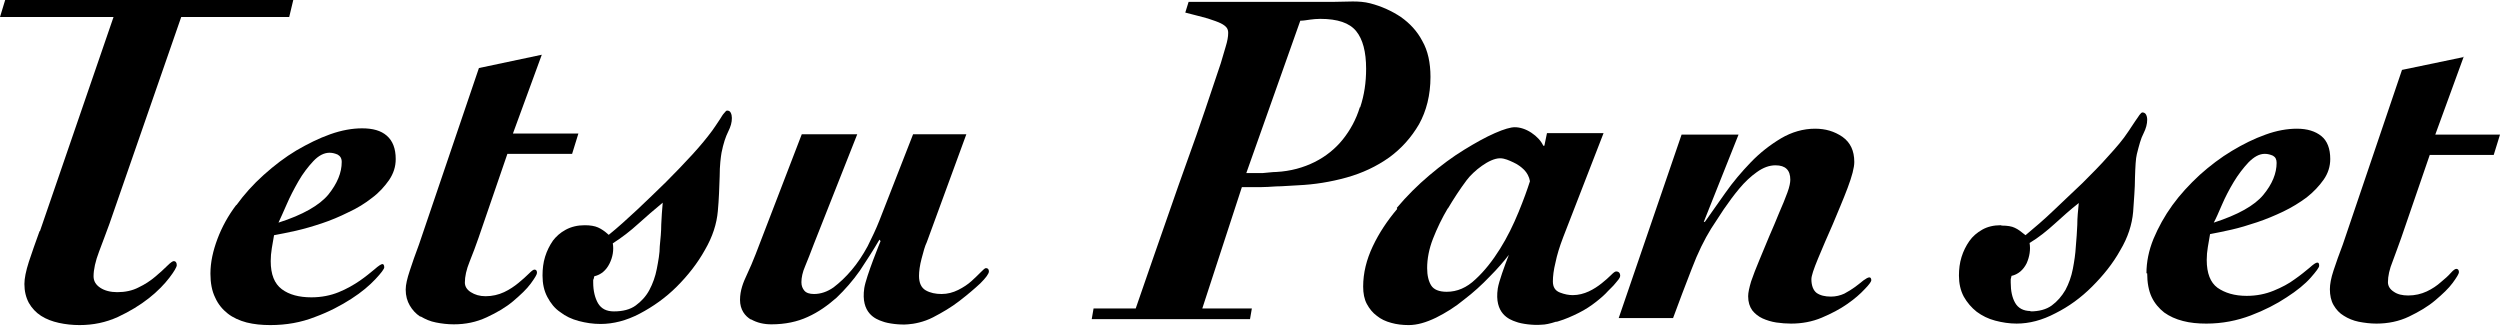
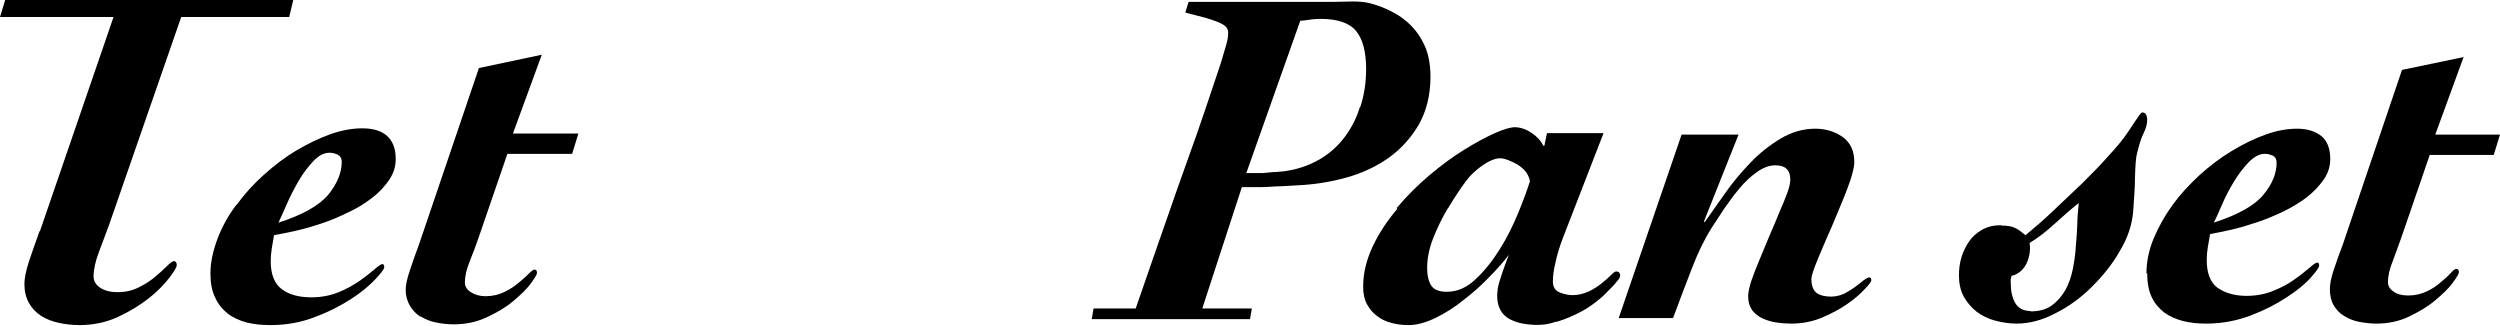
<svg xmlns="http://www.w3.org/2000/svg" id="_レイヤー_2" viewBox="0 0 67.6 8.81">
  <g id="print">
    <path d="M54.13,6.1c.15,0,.27.02.35.06.09.04.18.11.29.2.24-.2.5-.42.76-.67.27-.25.52-.5.78-.74.25-.25.49-.49.7-.73.22-.24.4-.45.53-.65.02-.03.05-.07.08-.12.04-.06.08-.12.12-.18.04-.06.08-.11.11-.16.03-.04.06-.07.08-.07.04,0,.08.02.1.06.02.04.03.08.03.14,0,.11-.03.23-.1.37-.07.13-.12.32-.18.56-.03.12-.04.33-.05.63,0,.3-.03.61-.05.93-.03.34-.14.69-.35,1.04-.2.36-.46.68-.76.98-.3.3-.63.54-.99.72-.36.19-.71.28-1.05.28-.2,0-.39-.03-.58-.08-.19-.05-.35-.13-.5-.24-.14-.11-.26-.25-.35-.41-.09-.17-.13-.36-.13-.57,0-.17.02-.34.07-.5.05-.16.12-.3.21-.43.09-.13.21-.23.35-.31.14-.08.31-.12.5-.12ZM54.9,8.42c.23,0,.43-.05.58-.16.15-.11.27-.25.37-.42.09-.17.16-.36.2-.57.04-.21.07-.41.08-.6.02-.2.03-.4.04-.59,0-.19.02-.39.04-.59-.23.18-.44.37-.65.56-.21.19-.43.37-.68.52.03.18,0,.37-.08.55-.09.18-.23.3-.41.34,0,.03-.02.07-.02.09,0,.03,0,.06,0,.09,0,.23.04.41.12.55.08.14.22.22.42.22ZM58.04,7.39c0-.3.06-.61.19-.93.13-.31.3-.62.51-.91.21-.29.46-.56.74-.82.28-.25.57-.47.87-.65.3-.18.6-.33.91-.44.3-.11.59-.16.85-.16.28,0,.5.07.66.2.16.13.24.34.24.62,0,.2-.06.39-.18.56-.12.17-.27.33-.46.48-.19.14-.4.27-.63.38-.23.11-.47.21-.71.29-.24.08-.47.15-.69.2-.22.05-.42.09-.58.12-.02.11-.04.23-.06.35-.02.12-.03.23-.03.35,0,.36.1.61.29.75.2.14.46.22.79.22.27,0,.51-.05.73-.14.22-.09.41-.19.57-.31.16-.11.29-.22.4-.31.1-.09.17-.14.21-.14s.05.03.05.09c0,.04-.08.15-.23.32s-.37.35-.65.53c-.27.18-.6.35-.97.49-.37.14-.77.22-1.2.22-.23,0-.44-.02-.63-.07-.2-.05-.37-.13-.51-.23-.14-.11-.26-.25-.34-.42-.08-.17-.12-.39-.12-.64ZM61.56,4.41c0-.1-.03-.16-.1-.2-.07-.03-.14-.05-.22-.05-.15,0-.29.08-.44.23-.14.15-.28.33-.4.53-.12.2-.23.41-.32.62-.09.21-.16.37-.22.48.65-.21,1.1-.46,1.34-.75.24-.29.36-.58.36-.87ZM66.62,1.53l-.77,2.11h1.75l-.17.55h-1.73l-.77,2.24c-.07.2-.15.41-.23.63-.09.22-.13.41-.13.57,0,.1.05.19.16.26.1.07.23.1.39.1.18,0,.35-.04.5-.11.15-.07.28-.16.38-.25.11-.09.2-.17.27-.25s.12-.11.15-.11c.04,0,.07.03.07.09,0,.04-.06.14-.17.29-.11.15-.27.3-.47.47-.2.17-.44.31-.71.44-.27.13-.57.19-.88.19-.17,0-.32-.02-.48-.05-.15-.03-.29-.09-.4-.16-.12-.07-.21-.17-.28-.29-.07-.12-.1-.27-.1-.43,0-.13.03-.3.1-.51.07-.21.15-.44.25-.7l1.6-4.72,1.68-.35Z" />
    <path d="M6.39,5.54c-.22.29-.39.6-.51.92s-.19.63-.19.94c0,.25.04.47.13.65.08.18.2.32.34.43.14.11.32.19.51.24.2.05.41.07.64.07.43,0,.83-.07,1.21-.22.38-.14.7-.31.98-.49s.49-.36.65-.53c.16-.17.24-.28.24-.32,0-.06-.02-.09-.05-.09s-.11.05-.21.14c-.11.09-.24.2-.4.31-.16.11-.35.22-.57.31-.22.09-.47.14-.74.14-.33,0-.6-.07-.8-.22s-.3-.4-.3-.76c0-.11.01-.23.03-.35s.04-.23.06-.35c.17-.03.36-.07.59-.12.22-.05.46-.12.7-.2.24-.08.48-.18.72-.3.24-.11.45-.24.64-.39.19-.14.34-.31.46-.48.12-.18.18-.36.18-.57,0-.28-.08-.49-.24-.63-.16-.14-.38-.2-.67-.2-.26,0-.55.05-.86.16-.31.11-.61.26-.92.44-.3.18-.59.4-.88.66s-.53.53-.74.82ZM7.75,5.53c.09-.21.2-.42.32-.63.12-.21.26-.39.4-.54.14-.15.29-.23.44-.23.08,0,.15.02.22.05.07.04.11.1.11.2,0,.29-.12.58-.36.88-.24.29-.69.55-1.35.76.05-.11.13-.28.22-.49Z" />
    <path d="M11.38,8.56c.12.07.25.13.41.16.15.03.31.05.48.05.32,0,.61-.06.89-.19.28-.13.52-.27.72-.44.2-.17.36-.32.47-.47.11-.15.17-.25.17-.29,0-.06-.02-.09-.07-.09-.03,0-.08.04-.15.11-.07.07-.17.16-.28.25s-.24.18-.39.25c-.15.07-.32.11-.5.11-.16,0-.29-.04-.4-.11-.11-.07-.16-.16-.16-.26,0-.16.04-.35.13-.57.09-.22.17-.44.24-.64l.78-2.27h1.75l.17-.55h-1.77l.78-2.13-1.7.36-1.62,4.77c-.1.26-.18.5-.25.71-.07.21-.11.38-.11.51,0,.17.04.31.11.43.07.12.16.22.28.3Z" />
-     <path d="M14.95,6.51c-.09.13-.16.27-.21.43-.05.16-.07.33-.07.51,0,.22.04.41.13.58.09.17.2.31.35.41.14.11.31.19.5.24.19.05.38.08.59.08.34,0,.7-.09,1.06-.28.36-.19.7-.43,1-.73.3-.3.56-.63.76-.99.21-.36.32-.71.35-1.05.03-.32.04-.64.05-.94,0-.3.03-.52.05-.64.05-.25.11-.43.18-.57s.1-.25.1-.37c0-.05-.01-.1-.03-.14-.02-.04-.05-.06-.1-.06-.02,0-.04.02-.08.07-.04.04-.07.1-.11.16-.04.06-.08.12-.12.18-.04.06-.07.1-.09.13-.14.19-.32.41-.54.65-.22.24-.46.49-.71.74s-.52.5-.78.75c-.27.25-.52.48-.77.68-.11-.1-.2-.16-.29-.2-.09-.04-.21-.06-.36-.06-.19,0-.36.04-.51.12s-.26.18-.36.31ZM16.05,7.56s.01-.06.02-.09c.18-.04.32-.16.41-.34.09-.18.12-.37.09-.55.25-.16.47-.33.69-.53.21-.19.43-.38.66-.57-.02.2-.03.4-.04.59,0,.19-.02.39-.04.59,0,.19-.04.4-.08.61s-.11.4-.2.57c-.09.17-.22.31-.37.42-.15.11-.35.16-.59.16-.2,0-.34-.07-.43-.22-.08-.14-.13-.33-.13-.56,0-.04,0-.07,0-.09Z" />
-     <path d="M20.3,8.63c.17.1.36.14.56.14.37,0,.7-.07.98-.2.29-.13.54-.31.78-.52.23-.22.44-.46.63-.73.18-.27.36-.55.53-.84l.03.04s-.39.95-.44,1.27c-.1.68.31.84.49.9.15.06.48.1.69.08.16-.01.43-.06.68-.19.25-.13.49-.27.71-.44.22-.17.41-.33.57-.48.15-.15.23-.26.23-.32s-.03-.09-.08-.09c-.03,0-.07.04-.14.11-.07.07-.15.15-.25.24-.1.09-.22.17-.36.24-.14.07-.29.11-.45.11s-.31-.03-.43-.1c-.12-.07-.18-.2-.18-.39,0-.12.02-.28.07-.47.05-.19.09-.34.14-.44l1.07-2.92h-1.44l-.91,2.33c-.09.23-.2.46-.32.7-.13.24-.27.45-.43.64-.16.19-.32.34-.49.47-.17.12-.35.18-.53.18-.12,0-.21-.03-.26-.09-.05-.06-.08-.13-.08-.23,0-.12.03-.27.1-.43.07-.17.15-.37.24-.61l1.17-2.96h-1.5l-1.25,3.25c-.07.18-.15.37-.24.56-.09.19-.18.41-.18.67s.13.44.31.54Z" />
    <path d="M1.07,6.25c-.11.31-.21.58-.29.83-.08.25-.12.45-.12.6,0,.19.04.36.12.51.08.14.19.26.33.35.14.09.3.15.48.19.18.04.37.06.56.06.37,0,.71-.07,1.04-.22.32-.15.6-.32.84-.51.24-.19.42-.38.55-.55.13-.17.2-.29.2-.34,0-.07-.03-.11-.08-.11-.03,0-.09.04-.18.13-.09.09-.19.18-.32.29-.13.11-.28.21-.45.29-.17.09-.37.13-.58.13-.18,0-.34-.04-.46-.12-.12-.08-.18-.18-.18-.31,0-.18.05-.41.15-.67.1-.26.19-.51.28-.75L4.9.46h2.92l.11-.46H.14l-.14.46h3.07l-1.99,5.79Z" />
    <path d="M45.44,3.64h1.57l-.94,2.36h.03c.16-.22.34-.49.55-.78.21-.3.44-.57.69-.83.25-.26.52-.47.82-.65.29-.17.6-.26.92-.26.28,0,.52.07.74.22.21.15.32.37.32.68,0,.15-.06.38-.18.7-.12.32-.26.64-.4.98-.15.33-.28.65-.4.93-.12.29-.18.47-.18.56,0,.17.05.3.14.37.1.07.23.1.39.1.13,0,.25-.03.36-.08.11-.06.21-.12.29-.18.09-.07.16-.12.23-.18.07-.05.12-.08.16-.08.03,0,.05.03.05.08,0,.03-.06.12-.18.24-.12.13-.27.26-.47.4-.2.14-.43.26-.69.37s-.54.16-.83.16c-.13,0-.26-.01-.4-.03-.13-.02-.26-.06-.37-.11-.11-.05-.21-.13-.28-.22-.07-.1-.11-.22-.11-.38,0-.1.03-.23.08-.4.06-.17.13-.36.22-.57.09-.21.18-.43.27-.65.1-.23.19-.44.27-.64.09-.2.16-.38.22-.54.06-.16.08-.28.08-.35,0-.26-.13-.39-.4-.39-.17,0-.33.06-.5.18-.17.12-.33.27-.48.45-.15.18-.29.37-.42.56-.13.2-.24.37-.34.52-.18.29-.36.65-.53,1.1-.17.44-.34.88-.5,1.32h-1.47l1.7-4.96Z" />
    <path d="M37.78,5.65c-.27.32-.49.65-.66,1.01-.17.36-.26.72-.26,1.09,0,.18.03.34.1.47.07.13.16.24.27.32.11.09.24.15.39.19.14.04.3.06.47.06.23,0,.47-.07.74-.2.26-.13.52-.29.76-.49.25-.19.48-.4.69-.62.22-.22.39-.42.52-.59h0c-.12.31-.27.72-.3.91-.1.68.31.84.49.9.15.06.48.1.69.08.1,0,.24-.03.39-.08.02,0,.04,0,.06-.01.2-.06.38-.14.56-.23.18-.09.33-.19.47-.3.14-.11.24-.2.32-.29.02-.02.05-.05.09-.09.04-.04.08-.08.11-.12.03-.04.07-.08.09-.11.03-.04.04-.07.04-.09,0-.08-.04-.12-.11-.12-.03,0-.07.03-.14.1-.07.07-.15.14-.25.22-.1.08-.22.16-.35.22s-.28.1-.43.1c-.11,0-.22-.02-.35-.07-.13-.05-.19-.15-.19-.3,0-.14.02-.31.07-.51.04-.2.11-.43.21-.69l1.09-2.81h-1.53l-.07.34h-.03c-.06-.13-.17-.25-.32-.35-.15-.1-.31-.15-.45-.15-.11,0-.29.05-.54.16-.25.11-.52.26-.83.45-.31.19-.62.42-.94.69-.32.27-.61.56-.88.88ZM39.15,5.64c.16-.27.33-.53.51-.77.18-.24.61-.59.9-.59.13,0,.25.06.36.11.11.05.21.12.29.2.08.08.14.19.16.31-.07.22-.17.5-.31.84-.14.34-.3.67-.5.99-.2.32-.42.6-.66.82-.24.23-.5.34-.78.34-.21,0-.35-.06-.42-.17-.07-.11-.11-.27-.11-.47,0-.25.05-.52.16-.8.11-.28.24-.55.4-.82Z" />
    <path d="M38.46,1.11c-.14-.27-.34-.48-.58-.65-.24-.16-.52-.29-.83-.37-.31-.08-.63-.04-.97-.04h-3.94l-.09.29c.25.06.45.12.61.16.15.05.27.09.35.13.08.04.13.08.16.12s.04.09.04.14c0,.1-.02.22-.07.38s-.09.3-.13.44c-.13.38-.27.8-.42,1.25s-.31.9-.48,1.37c-.17.47-.33.93-.49,1.39-.16.46-.45,1.29-.45,1.29l-.46,1.33h-1.14l-.05.29h4.28l.05-.29h-1.34l.45-1.38.62-1.9h.2c.09,0,.19,0,.31,0,.12,0,.26-.01.42-.02.16,0,.36-.02.59-.03.44-.02.88-.09,1.31-.21.43-.12.81-.3,1.15-.54.33-.24.6-.54.81-.9.2-.36.31-.79.31-1.28,0-.38-.07-.71-.22-.97ZM36.77,2.9c-.1.33-.26.62-.46.87s-.46.46-.76.61-.65.25-1.04.27c-.1,0-.23.02-.37.03-.14,0-.29,0-.44,0l1.46-4.12c.1,0,.18-.02.27-.03.08-.01.17-.02.27-.02.47,0,.79.11.97.33.18.22.27.56.27,1.02,0,.37-.05.71-.16,1.04Z" />
  </g>
</svg>